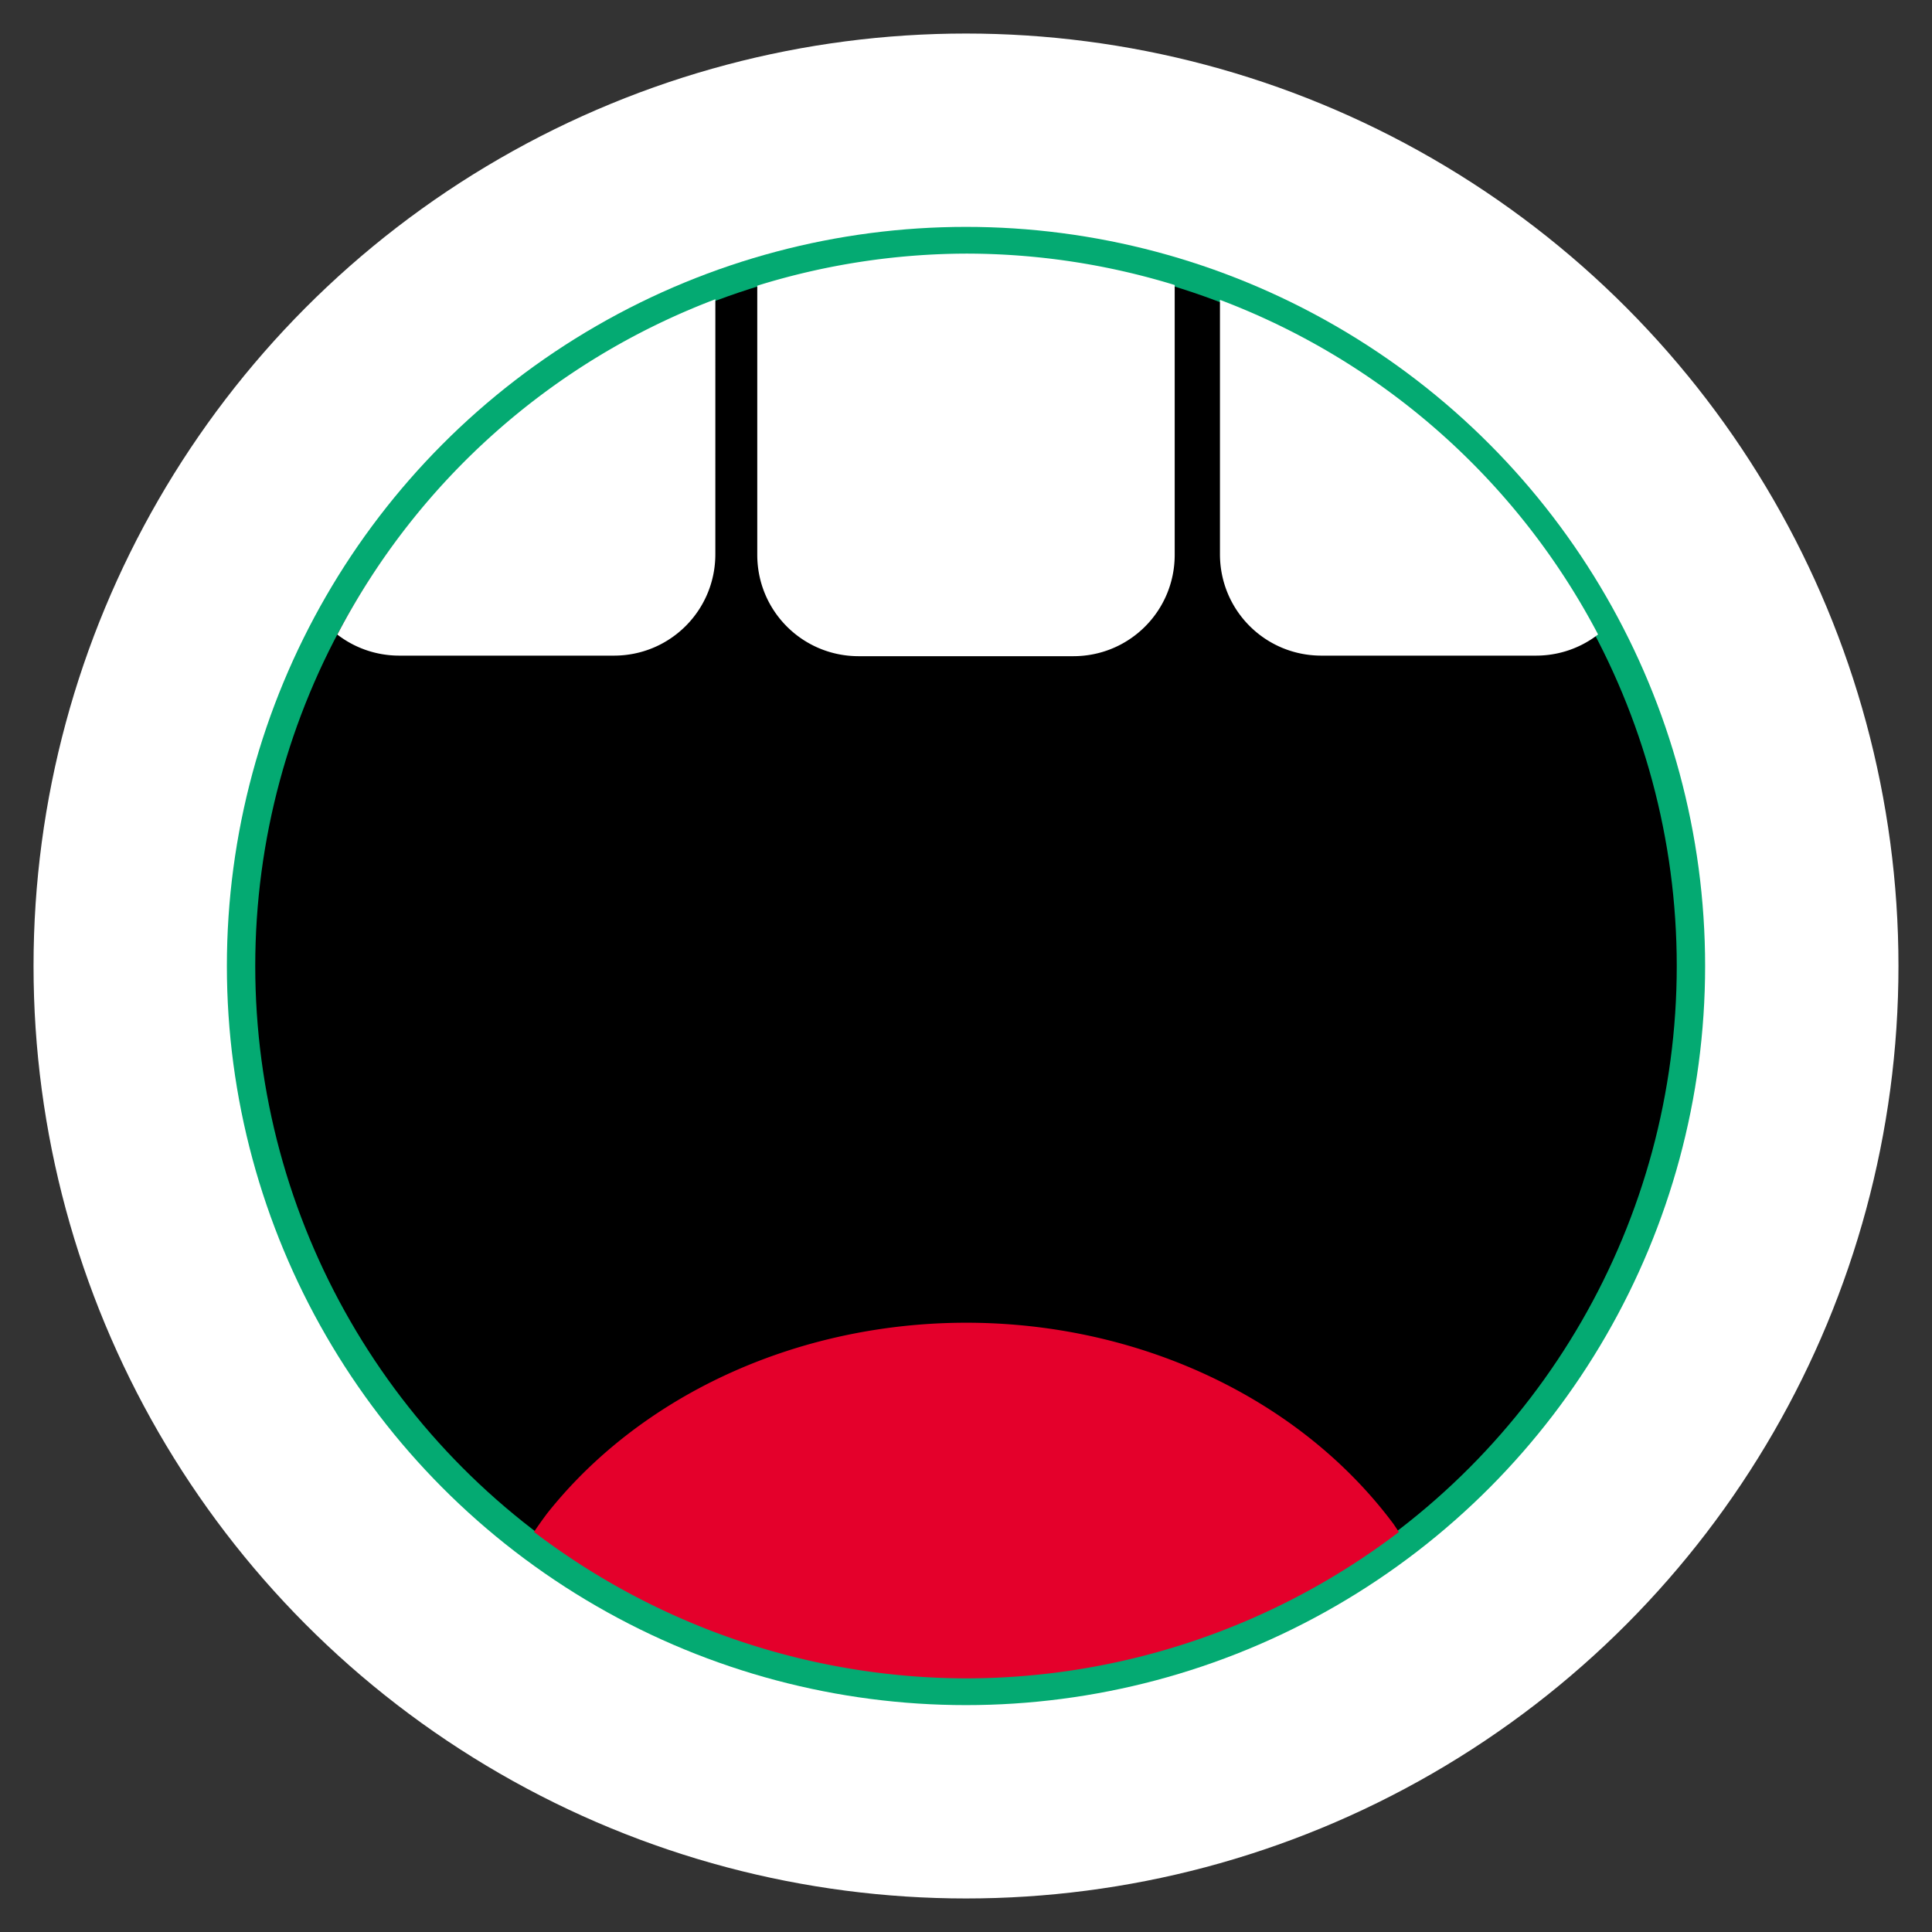
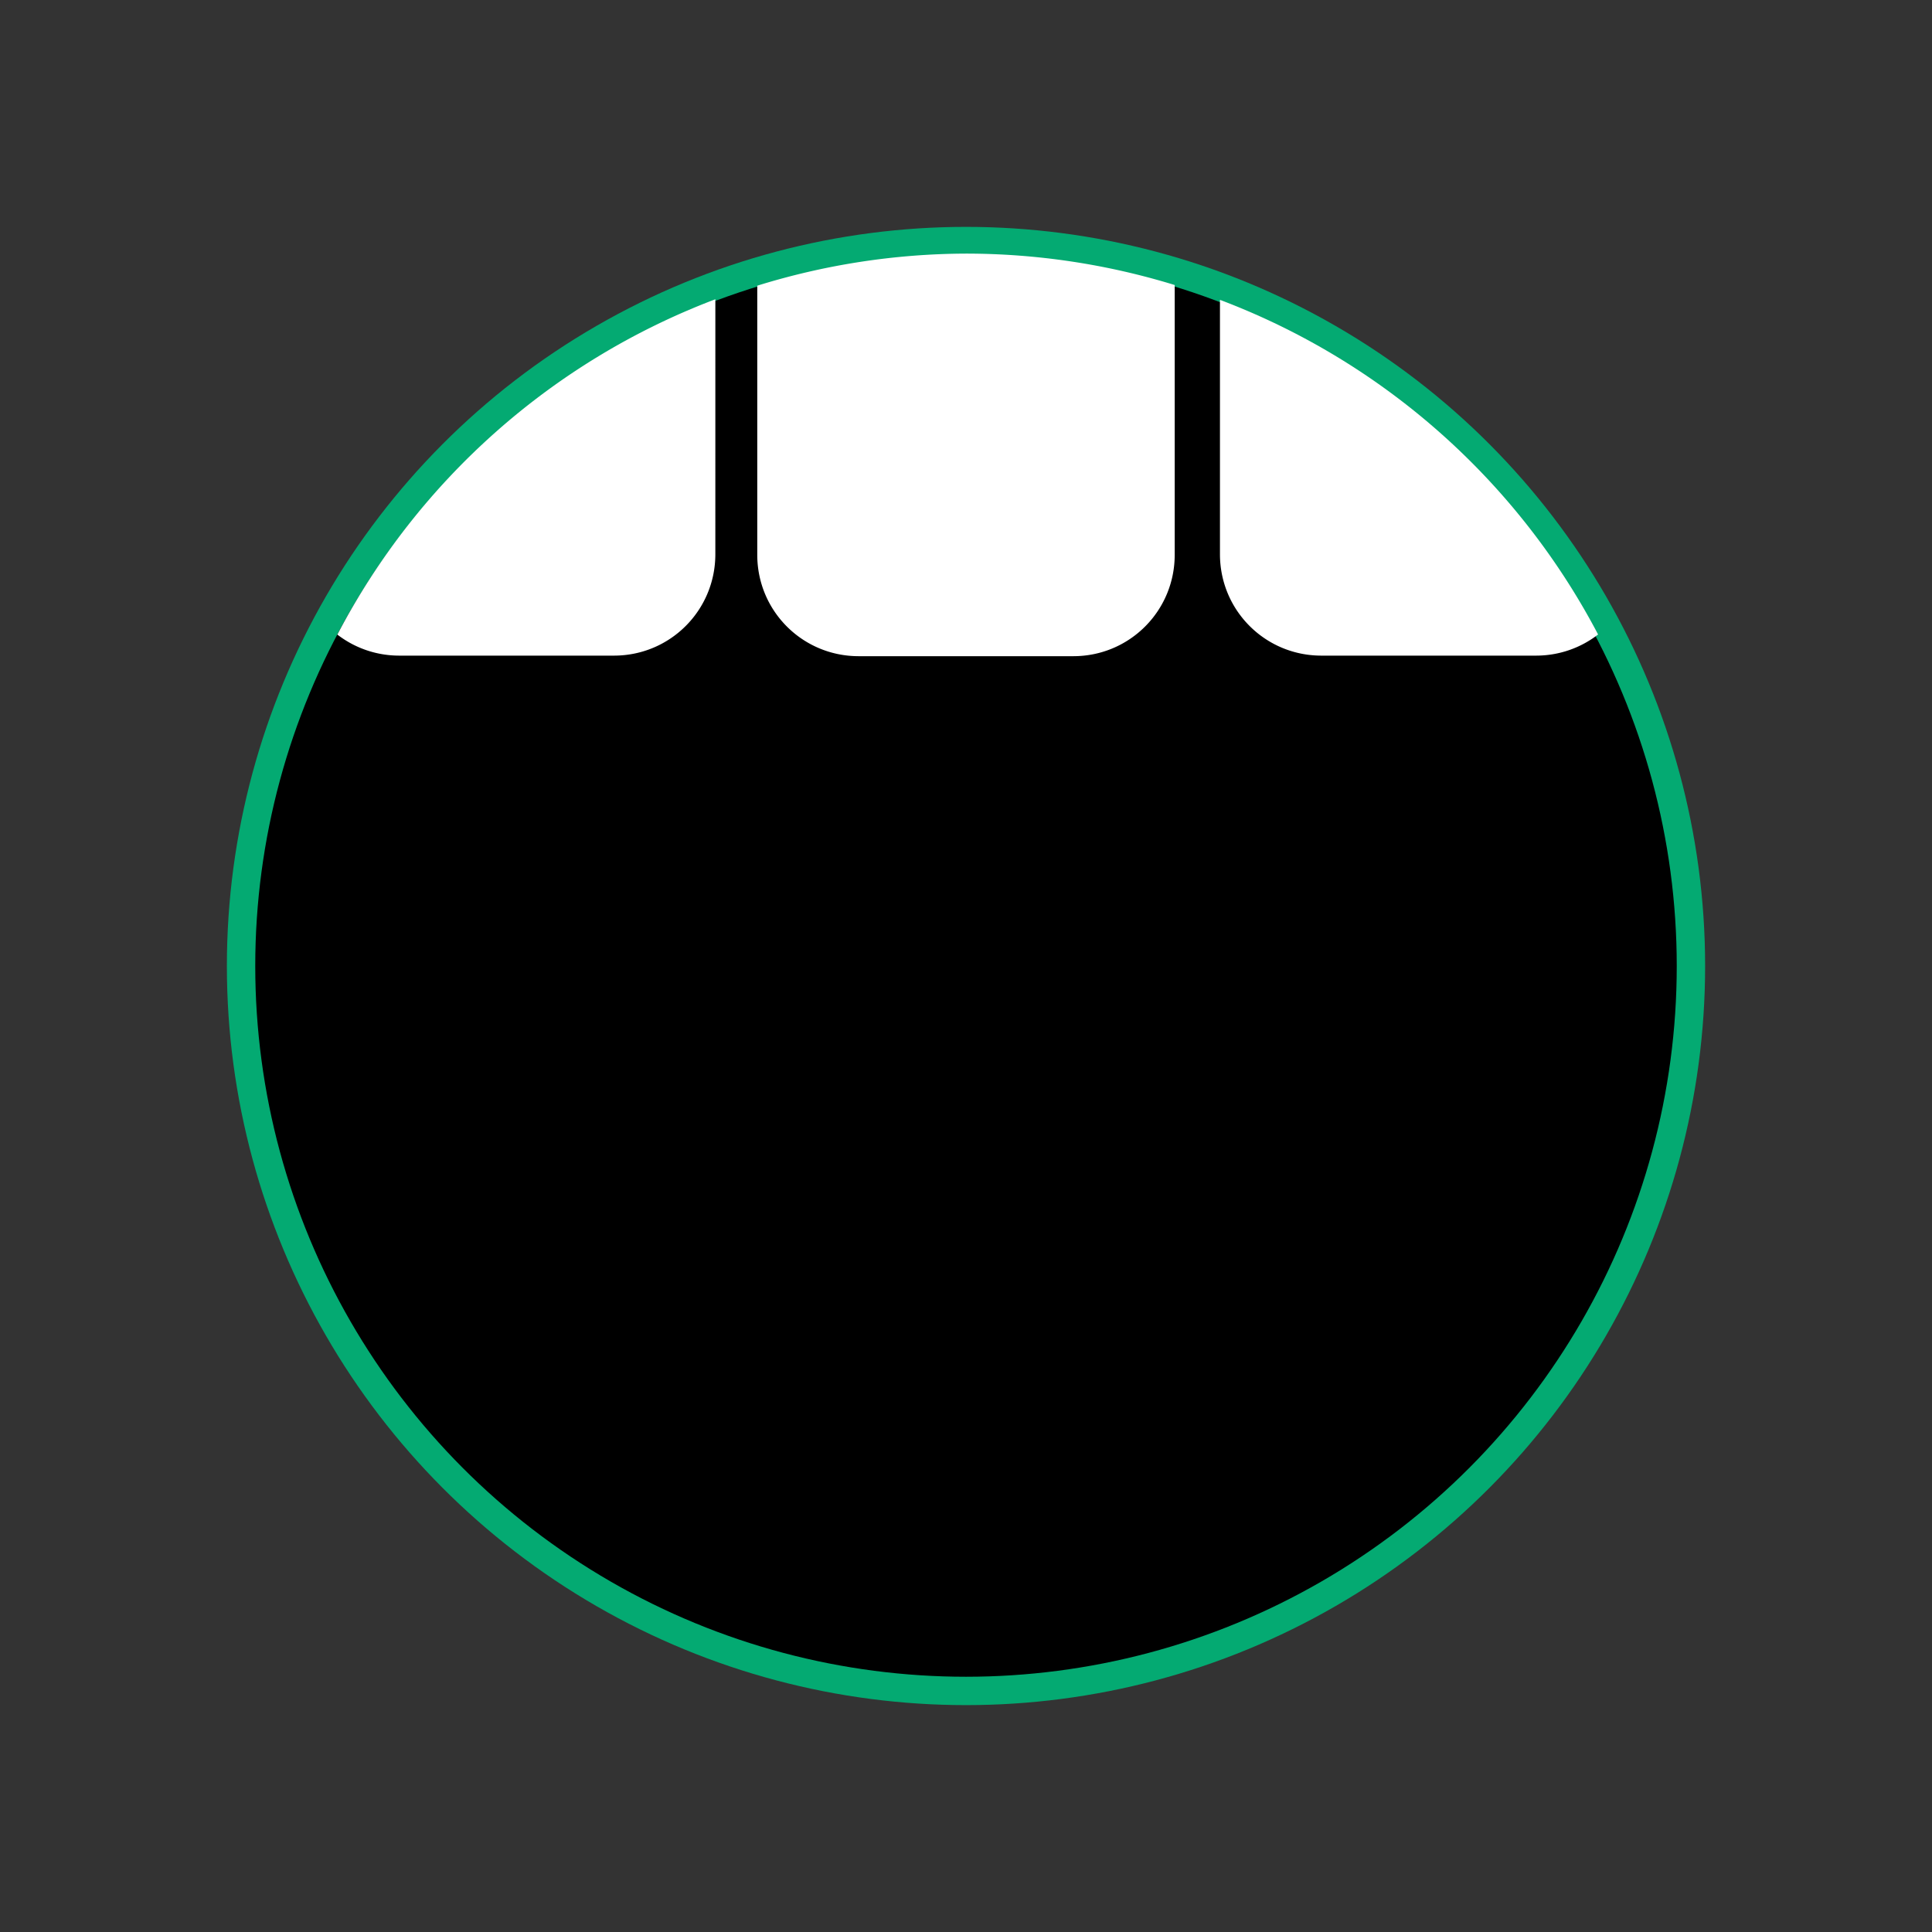
<svg xmlns="http://www.w3.org/2000/svg" xmlns:ns1="http://www.inkscape.org/namespaces/inkscape" xmlns:ns2="http://sodipodi.sourceforge.net/DTD/sodipodi-0.dtd" width="120mm" height="120mm" viewBox="0 0 120 120" version="1.1" id="svg8" ns1:version="0.92.5 (2060ec1f9f, 2020-04-08)" ns2:docname="busho.svg">
  <rect x="0" y="0" width="120" height="120" fill="#333333" stroke="none" />
  <defs id="defs2" />
  <ns2:namedview id="base" pagecolor="#04aa72" bordercolor="#666666" borderopacity="1.0" ns1:pageopacity="0" ns1:pageshadow="2" ns1:zoom="0.70710678" ns1:cx="313.69747" ns1:cy="214.97319" ns1:document-units="mm" ns1:current-layer="layer1" showgrid="false" ns1:window-width="1366" ns1:window-height="691" ns1:window-x="0" ns1:window-y="0" ns1:window-maximized="1" />
  <g ns1:label="Layer 1" ns1:groupmode="layer" id="layer1" transform="translate(0,-177)">
-     <circle style="fill:#ffffff;stroke:none;stroke-width:0.306" id="path29-3" cx="60" cy="237" r="57.917" />
    <g id="g1113" transform="translate(-1.446,-0.659)">
      <circle r="45.908" cy="237.659" cx="61.446" id="path29" style="fill:#04aa72;fill-opacity:1;stroke:none;stroke-width:0.243" />
      <circle r="44.146" cy="237.659" cx="61.446" id="path29-7" style="fill:#000000;stroke:none;stroke-width:0.234" />
      <path id="path29-7-7" d="m 61.446,193.411 a 44.146,44.146 0 0 0 -12.965,1.993 v 16.713 c 0,3.49 2.81,6.299 6.299,6.299 h 13.33 c 3.49,0 6.299,-2.81 6.299,-6.299 v -16.755 a 44.146,44.146 0 0 0 -12.965,-1.951 z" style="fill:#ffffff;stroke:none;stroke-width:0.234" ns1:connector-curvature="0" />
-       <path id="path886" d="m 88.332,272.817 a 31.534,27.187 0 0 0 -0.335,-0.503 31.534,27.187 0 0 0 -1.833,-2.21 31.534,27.187 0 0 0 -2.08,-2.042 31.534,27.187 0 0 0 -2.306,-1.853 31.534,27.187 0 0 0 -2.509,-1.644 31.534,27.187 0 0 0 -2.688,-1.421 31.534,27.187 0 0 0 -2.838,-1.182 31.534,27.187 0 0 0 -2.961,-0.932 31.534,27.187 0 0 0 -3.054,-0.672 31.534,27.187 0 0 0 -3.117,-0.406 31.534,27.187 0 0 0 -3.148,-0.136 31.534,27.187 0 0 0 -2.231,0.068 31.534,27.187 0 0 0 -3.129,0.328 31.534,27.187 0 0 0 -3.075,0.595 31.534,27.187 0 0 0 -2.992,0.857 31.534,27.187 0 0 0 -2.877,1.11 31.534,27.187 0 0 0 -2.734,1.352 31.534,27.187 0 0 0 -2.564,1.581 31.534,27.187 0 0 0 -2.368,1.793 31.534,27.187 0 0 0 -2.149,1.988 31.534,27.187 0 0 0 -1.908,2.164 31.534,27.187 0 0 0 -0.823,1.157 44.442,44.442 0 0 0 26.849,9.097 44.442,44.442 0 0 0 26.87,-9.089 z" style="fill:#e4002b;fill-opacity:1;stroke:none;stroke-width:0.235" ns1:connector-curvature="0" />
+       <path id="path886" d="m 88.332,272.817 z" style="fill:#e4002b;fill-opacity:1;stroke:none;stroke-width:0.235" ns1:connector-curvature="0" />
      <path id="path29-7-1" d="M 45.878,196.247 A 44.146,44.146 0 0 0 22.4,217.074 c 1.063,0.819 2.396,1.307 3.848,1.307 H 39.578 c 3.49,0 6.299,-2.81 6.299,-6.299 z" style="fill:#ffffff;stroke:none;stroke-width:0.234" ns1:connector-curvature="0" />
      <path id="path29-7-0" d="m 77.22,196.283 v 15.799 c 0,3.49 2.81,6.299 6.299,6.299 h 13.33 c 1.456,0 2.792,-0.49 3.857,-1.314 A 44.146,44.146 0 0 0 77.22,196.283 Z" style="fill:#ffffff;stroke:none;stroke-width:0.234" ns1:connector-curvature="0" />
    </g>
  </g>
</svg>